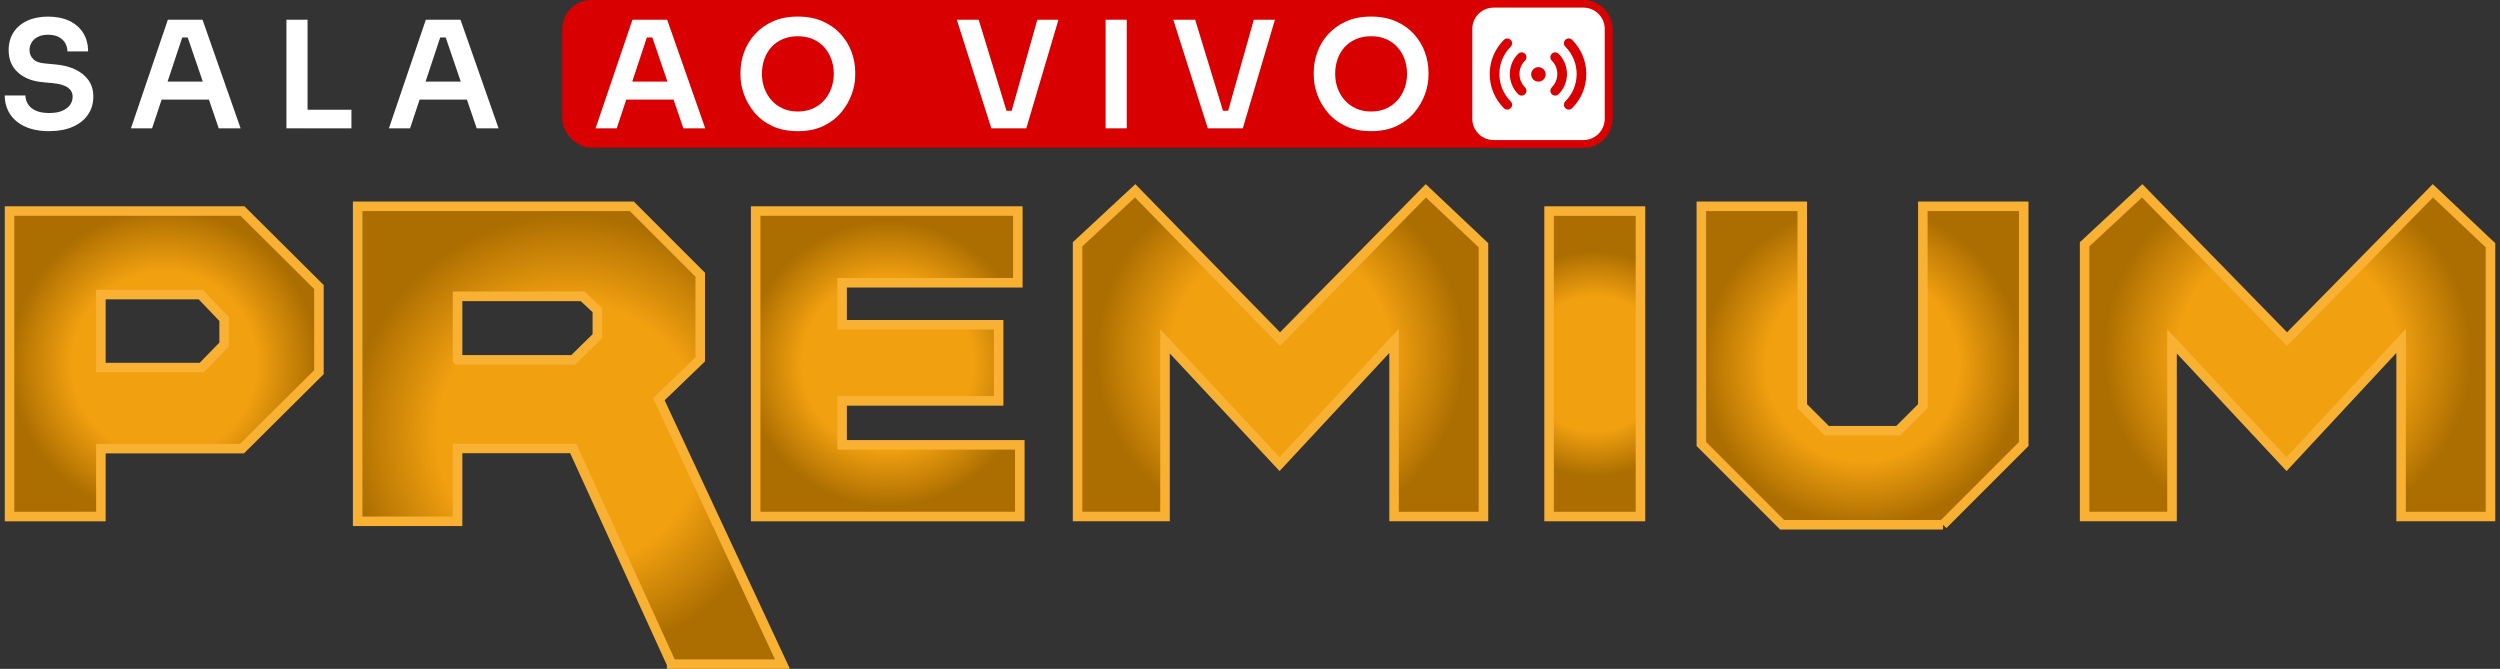
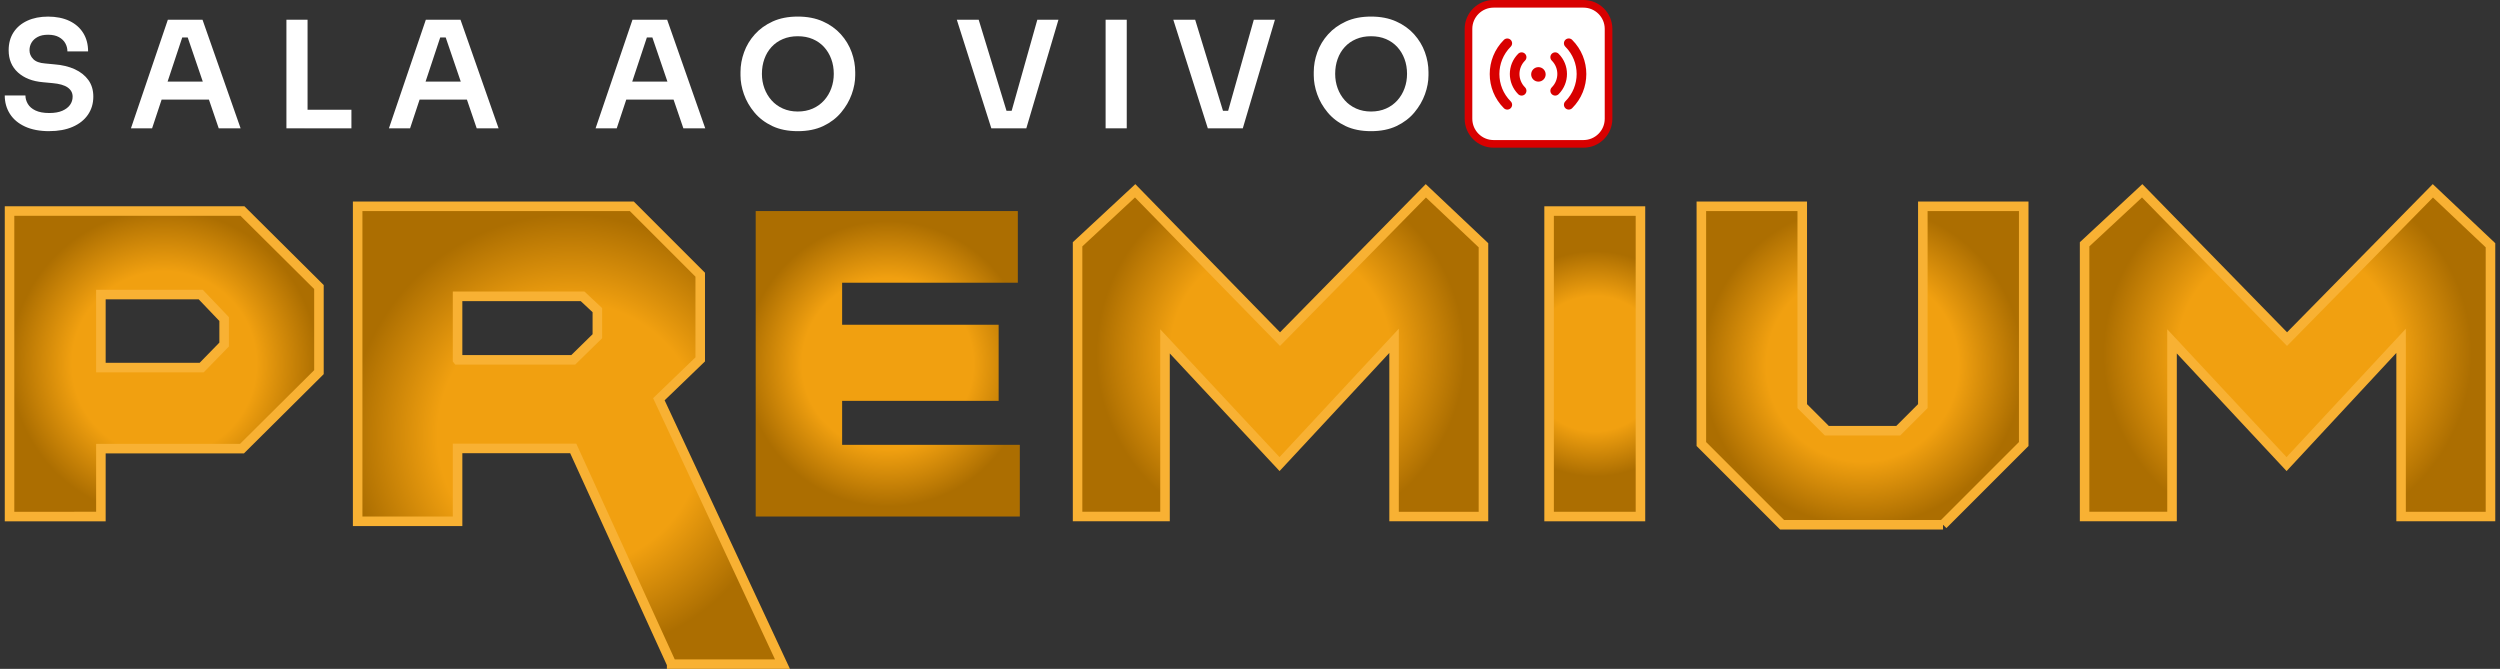
<svg xmlns="http://www.w3.org/2000/svg" xmlns:xlink="http://www.w3.org/1999/xlink" id="Layer_2" data-name="Layer 2" viewBox="0 0 1310.75 350.7">
  <rect x="0" y="0" width="1310.75" height="350.7" fill="#333333" stroke="none" />
  <defs>
    <style>      .cls-1 {        fill: url(#radial-gradient-7);      }      .cls-2 {        fill: url(#radial-gradient-5);      }      .cls-3 {        fill: url(#radial-gradient-4);      }      .cls-4 {        fill: url(#radial-gradient-3);      }      .cls-5 {        fill: #d80000;      }      .cls-6 {        fill: url(#radial-gradient);      }      .cls-7 {        fill: url(#radial-gradient-2);      }      .cls-7, .cls-8 {        stroke: #f8b133;        stroke-miterlimit: 10;        stroke-width: 5px;      }      .cls-8 {        fill: url(#radial-gradient-6);      }      .cls-9 {        fill: #fff;      }      .cls-10 {        fill: #f8b133;      }    </style>
    <radialGradient id="radial-gradient" cx="86.11" cy="190.73" fx="86.11" fy="190.73" r="80.6" gradientUnits="userSpaceOnUse">
      <stop offset="0" stop-color="#f1a010" />
      <stop offset=".6" stop-color="#f1a010" />
      <stop offset="1" stop-color="#ac6e01" />
    </radialGradient>
    <radialGradient id="radial-gradient-2" cx="298.89" cy="228.18" fx="298.89" fy="228.18" r="115.77" xlink:href="#radial-gradient" />
    <radialGradient id="radial-gradient-3" cx="465.45" fx="465.45" r="74.86" xlink:href="#radial-gradient" />
    <radialGradient id="radial-gradient-4" cx="671.37" cy="185.42" fx="671.37" fy="185.42" r="96.47" xlink:href="#radial-gradient" />
    <radialGradient id="radial-gradient-5" cx="836.14" fx="836.14" r="59.1" xlink:href="#radial-gradient" />
    <radialGradient id="radial-gradient-6" cx="976.52" cy="191.64" fx="976.52" fy="191.64" r="84" xlink:href="#radial-gradient" />
    <radialGradient id="radial-gradient-7" cx="1199.35" cy="185.42" fx="1199.35" fy="185.42" r="96.47" xlink:href="#radial-gradient" />
  </defs>
  <g id="Logo">
    <g>
      <g>
        <path class="cls-6" d="M5,270.81V110.66h122.14l40.08,39.83v44.63l-40.34,40.09H52.9v35.61H5ZM52.9,192.72h52.84l11.77-12.06v-13.37l-12.27-12.85h-52.34v38.29Z" />
        <path class="cls-10" d="M126.11,113.16l38.61,38.37v42.55l-38.87,38.63H50.4v35.61H7.5V113.16h118.61M50.4,195.22h56.4l1.47-1.51,10.32-10.58,1.42-1.46v-15.39l-1.38-1.45-10.84-11.35-1.48-1.55h-55.91v43.29M128.17,108.16H2.5v165.16h52.9v-35.61h72.51l41.81-41.55v-46.71l-41.55-41.29h0ZM55.4,190.22v-33.29h48.77l10.84,11.35v11.35l-10.32,10.58h-49.29Z" />
      </g>
      <path class="cls-7" d="M352.15,348.2l-51.6-113.08h-60.64v38.19h-52.39V108.16h143.74l35.87,35.87v44.39l-21.68,20.9,64.8,138.89h-58.1ZM239.91,188.67h60.64l12.64-12.39v-13.68l-7.74-7.23h-65.55v33.29Z" />
      <g>
        <polygon class="cls-4" points="396.21 270.81 396.21 110.66 533.65 110.66 533.65 148.23 441.53 148.23 441.53 170.27 523.59 170.27 523.59 210.17 441.53 210.17 441.53 233.23 534.69 233.23 534.69 270.81 396.21 270.81" />
-         <path class="cls-10" d="M531.15,113.16v32.58h-92.13v27.03h82.06v34.9h-82.06v28.06h93.16v32.58h-133.48V113.16h132.45M536.15,108.16h-142.45v165.16h143.48v-42.58h-93.16v-18.06h82.06v-44.9h-82.06v-17.03h92.13v-42.58h0Z" />
      </g>
      <g>
        <polygon class="cls-3" points="730.9 270.81 730.9 178.69 670.85 243.32 610.81 178.97 610.81 270.81 564.97 270.81 564.97 128.08 595.16 100.03 671.11 177.79 747.56 100.04 777.77 128.59 777.77 270.81 730.9 270.81" />
        <path class="cls-10" d="M595.08,103.53l72.46,74.19,3.56,3.65,3.58-3.64,72.95-74.18,27.64,26.12v138.65h-41.87v-95.98l-8.66,9.32-53.89,58-53.88-57.75-8.66-9.28v95.68h-40.84v-139.14l27.6-25.65M747.5,96.54l-76.38,77.67-75.87-77.67-32.77,30.45v146.32h50.84v-88l57.55,61.67,57.55-61.93v88.26h51.87V127.51l-32.77-30.97h0Z" />
      </g>
      <g>
        <rect class="cls-2" x="812.19" y="110.66" width="47.9" height="160.16" />
        <path class="cls-10" d="M857.59,113.16v155.16h-42.9V113.16h42.9M862.59,108.16h-52.9v165.16h52.9V108.16h0Z" />
      </g>
      <path class="cls-8" d="M1018.72,275.12h-84.38l-42.32-42.32v-124.64h52.9v104.77l12.9,12.9h37.42s12.9-12.9,12.9-12.9v-104.77s52.9,0,52.9,0v124.64s-42.32,42.32-42.32,42.32Z" />
      <g>
        <polygon class="cls-1" points="1258.88 270.81 1258.88 178.69 1198.83 243.32 1138.79 178.97 1138.79 270.81 1092.95 270.81 1092.95 128.08 1123.14 100.03 1199.09 177.79 1275.54 100.04 1305.75 128.59 1305.75 270.81 1258.88 270.81" />
        <path class="cls-10" d="M1123.06,103.53l72.46,74.19,3.56,3.65,3.58-3.64,72.95-74.18,27.64,26.12v138.65h-41.87v-95.98l-8.66,9.32-53.89,58-53.88-57.75-8.66-9.28v95.68h-40.84v-139.14l27.6-25.65M1275.48,96.54l-76.38,77.67-75.87-77.67-32.77,30.45v146.32h50.84v-88l57.55,61.67,57.55-61.93v88.26h51.87V127.51l-32.77-30.97h0Z" />
      </g>
    </g>
-     <rect class="cls-5" x="294.8" y="0" width="550.57" height="77.43" rx="15.15" ry="15.15" />
    <g>
      <rect class="cls-9" x="769.93" y="2" width="73.43" height="73.43" rx="13.15" ry="13.15" />
      <path class="cls-5" d="M830.21,4c6.15,0,11.15,5,11.15,11.15v47.13c0,6.15-5,11.15-11.15,11.15h-47.13c-6.15,0-11.15-5-11.15-11.15V15.15c0-6.15,5-11.15,11.15-11.15h47.13M830.21,0h-47.13c-8.37,0-15.15,6.78-15.15,15.15v47.13c0,8.37,6.78,15.15,15.15,15.15h47.13c8.37,0,15.15-6.78,15.15-15.15V15.15c0-8.37-6.78-15.15-15.15-15.15h0Z" />
    </g>
    <g>
      <path class="cls-9" d="M25.82,68.77c-4.99,0-9.23-.81-12.72-2.42-3.48-1.61-6.12-3.83-7.92-6.67-1.79-2.83-2.69-6.05-2.69-9.63h10.84c0,1.51.42,2.98,1.25,4.41.83,1.43,2.17,2.59,4.02,3.47,1.85.88,4.25,1.33,7.22,1.33,2.76,0,5.03-.39,6.83-1.17,1.79-.78,3.15-1.81,4.06-3.08.91-1.27,1.37-2.72,1.37-4.33,0-1.98-.86-3.57-2.57-4.8-1.72-1.22-4.4-1.99-8.03-2.3l-4.99-.47c-5.46-.47-9.82-2.17-13.07-5.11-3.25-2.94-4.88-6.83-4.88-11.66,0-3.64.86-6.77,2.57-9.4,1.72-2.63,4.12-4.65,7.22-6.08,3.09-1.43,6.72-2.15,10.88-2.15s8.05.75,11.19,2.26c3.15,1.51,5.56,3.63,7.25,6.36,1.69,2.73,2.54,5.94,2.54,9.63h-10.84c0-1.51-.36-2.93-1.09-4.25-.73-1.33-1.85-2.4-3.35-3.24-1.51-.83-3.41-1.25-5.69-1.25s-3.99.38-5.42,1.13c-1.43.75-2.51,1.74-3.24,2.96-.73,1.22-1.09,2.56-1.09,4.02,0,1.77.65,3.32,1.95,4.64,1.3,1.33,3.35,2.09,6.16,2.3l4.91.47c4.11.31,7.68,1.17,10.73,2.57,3.04,1.4,5.42,3.3,7.14,5.69,1.72,2.39,2.57,5.28,2.57,8.66,0,3.59-.94,6.75-2.81,9.48-1.87,2.73-4.54,4.85-8,6.36-3.46,1.51-7.55,2.26-12.29,2.26Z" />
      <path class="cls-9" d="M68.65,67.29l19.35-56.94h18.18l19.97,56.94h-11.47l-16.85-49.38,3.98,1.72h-9.75l4.06-1.72-16.38,49.38h-11.08ZM82.22,52.23l3.51-9.44h23.01l3.51,9.44h-30.03Z" />
      <path class="cls-9" d="M150.17,67.29V10.34h11.08v56.94h-11.08ZM159.68,67.29v-9.75h24.57v9.75h-24.57Z" />
      <path class="cls-9" d="M203.91,67.29l19.35-56.94h18.18l19.97,56.94h-11.47l-16.85-49.38,3.98,1.72h-9.75l4.06-1.72-16.38,49.38h-11.08ZM217.49,52.23l3.51-9.44h23.01l3.51,9.44h-30.03Z" />
      <path class="cls-9" d="M312.26,67.29l19.35-56.94h18.18l19.97,56.94h-11.47l-16.85-49.38,3.98,1.72h-9.75l4.06-1.72-16.38,49.38h-11.08ZM325.84,52.23l3.51-9.44h23.01l3.51,9.44h-30.03Z" />
      <path class="cls-9" d="M418.27,68.77c-5.15,0-9.61-.9-13.38-2.69-3.77-1.79-6.89-4.17-9.36-7.14-2.47-2.96-4.3-6.15-5.5-9.56-1.2-3.41-1.79-6.7-1.79-9.87v-1.72c0-3.48.62-6.95,1.87-10.41,1.25-3.46,3.13-6.59,5.66-9.4,2.52-2.81,5.66-5.06,9.4-6.75,3.74-1.69,8.11-2.54,13.11-2.54s9.37.85,13.14,2.54c3.77,1.69,6.92,3.94,9.44,6.75,2.52,2.81,4.41,5.94,5.66,9.4,1.25,3.46,1.87,6.93,1.87,10.41v1.72c0,3.17-.61,6.46-1.83,9.87-1.22,3.41-3.07,6.59-5.54,9.56-2.47,2.96-5.59,5.34-9.36,7.14-3.77,1.79-8.23,2.69-13.38,2.69ZM418.27,58.47c2.91,0,5.54-.52,7.88-1.56,2.34-1.04,4.33-2.48,5.97-4.33,1.64-1.85,2.89-3.95,3.74-6.32.86-2.37,1.29-4.88,1.29-7.53,0-2.81-.44-5.41-1.33-7.8-.88-2.39-2.15-4.49-3.78-6.28-1.64-1.79-3.62-3.18-5.93-4.17-2.31-.99-4.93-1.48-7.84-1.48s-5.46.49-7.8,1.48c-2.34.99-4.33,2.38-5.97,4.17-1.64,1.79-2.89,3.89-3.74,6.28-.86,2.39-1.29,4.99-1.29,7.8,0,2.65.43,5.16,1.29,7.53.86,2.37,2.11,4.47,3.74,6.32,1.64,1.85,3.63,3.29,5.97,4.33,2.34,1.04,4.94,1.56,7.8,1.56Z" />
      <path class="cls-9" d="M519.76,67.29l-18.1-56.94h11.47l15.06,49.3-3.28-1.56h8.42l-3.35,1.56,13.89-49.3h11.08l-16.85,56.94h-18.33Z" />
      <path class="cls-9" d="M579.67,67.29V10.34h11.08v56.94h-11.08Z" />
      <path class="cls-9" d="M633.26,67.29l-18.1-56.94h11.47l15.06,49.3-3.28-1.56h8.42l-3.35,1.56,13.89-49.3h11.08l-16.85,56.94h-18.33Z" />
      <path class="cls-9" d="M718.83,68.77c-5.15,0-9.61-.9-13.38-2.69-3.77-1.79-6.89-4.17-9.36-7.14-2.47-2.96-4.3-6.15-5.5-9.56-1.2-3.41-1.79-6.7-1.79-9.87v-1.72c0-3.48.62-6.95,1.87-10.41,1.25-3.46,3.13-6.59,5.66-9.4,2.52-2.81,5.66-5.06,9.4-6.75,3.74-1.69,8.11-2.54,13.11-2.54s9.37.85,13.14,2.54c3.77,1.69,6.92,3.94,9.44,6.75,2.52,2.81,4.41,5.94,5.66,9.4,1.25,3.46,1.87,6.93,1.87,10.41v1.72c0,3.17-.61,6.46-1.83,9.87-1.22,3.41-3.07,6.59-5.54,9.56-2.47,2.96-5.59,5.34-9.36,7.14-3.77,1.79-8.23,2.69-13.38,2.69ZM718.83,58.47c2.91,0,5.54-.52,7.88-1.56,2.34-1.04,4.33-2.48,5.97-4.33,1.64-1.85,2.89-3.95,3.74-6.32.86-2.37,1.29-4.88,1.29-7.53,0-2.81-.44-5.41-1.33-7.8-.88-2.39-2.15-4.49-3.78-6.28-1.64-1.79-3.62-3.18-5.93-4.17-2.31-.99-4.93-1.48-7.84-1.48s-5.46.49-7.8,1.48c-2.34.99-4.33,2.38-5.97,4.17-1.64,1.79-2.89,3.89-3.74,6.28-.86,2.39-1.29,4.99-1.29,7.8,0,2.65.43,5.16,1.29,7.53.86,2.37,2.11,4.47,3.74,6.32,1.64,1.85,3.63,3.29,5.97,4.33,2.34,1.04,4.94,1.56,7.8,1.56Z" />
    </g>
    <g id="_-Product-Icons" data-name="🔍-Product-Icons">
      <g id="ic_fluent_live_24_filled" data-name="ic fluent live 24 filled">
        <path id="_-Color" data-name="🎨-Color" class="cls-5" d="M792.06,20.91c.99.99.99,2.59,0,3.58-7.91,7.91-7.91,20.74,0,28.65.99.99.99,2.59,0,3.58-.99.99-2.59.99-3.58,0-9.89-9.89-9.89-25.92,0-35.8.99-.99,2.59-.99,3.58,0ZM824.29,20.91c9.89,9.89,9.89,25.92,0,35.8-.99.99-2.59.99-3.58,0-.99-.99-.99-2.59,0-3.58,7.91-7.91,7.91-20.74,0-28.65-.99-.99-.99-2.59,0-3.58.99-.99,2.59-.99,3.58,0ZM799.57,28.19c.99.99.99,2.59,0,3.58-3.88,3.88-3.88,10.16,0,14.03.99.99.99,2.59,0,3.58s-2.59.99-3.58,0c-5.85-5.85-5.85-15.34,0-21.19.99-.99,2.59-.99,3.58,0ZM817.18,28.19c5.85,5.85,5.85,15.34,0,21.19-.99.99-2.59.99-3.58,0-.99-.99-.99-2.59,0-3.58,3.88-3.88,3.88-10.16,0-14.03-.99-.99-.99-2.59,0-3.58.99-.99,2.59-.99,3.58,0ZM806.59,35.2c2.1,0,3.8,1.7,3.8,3.8s-1.7,3.8-3.8,3.8-3.8-1.7-3.8-3.8,1.7-3.8,3.8-3.8Z" />
      </g>
    </g>
  </g>
</svg>